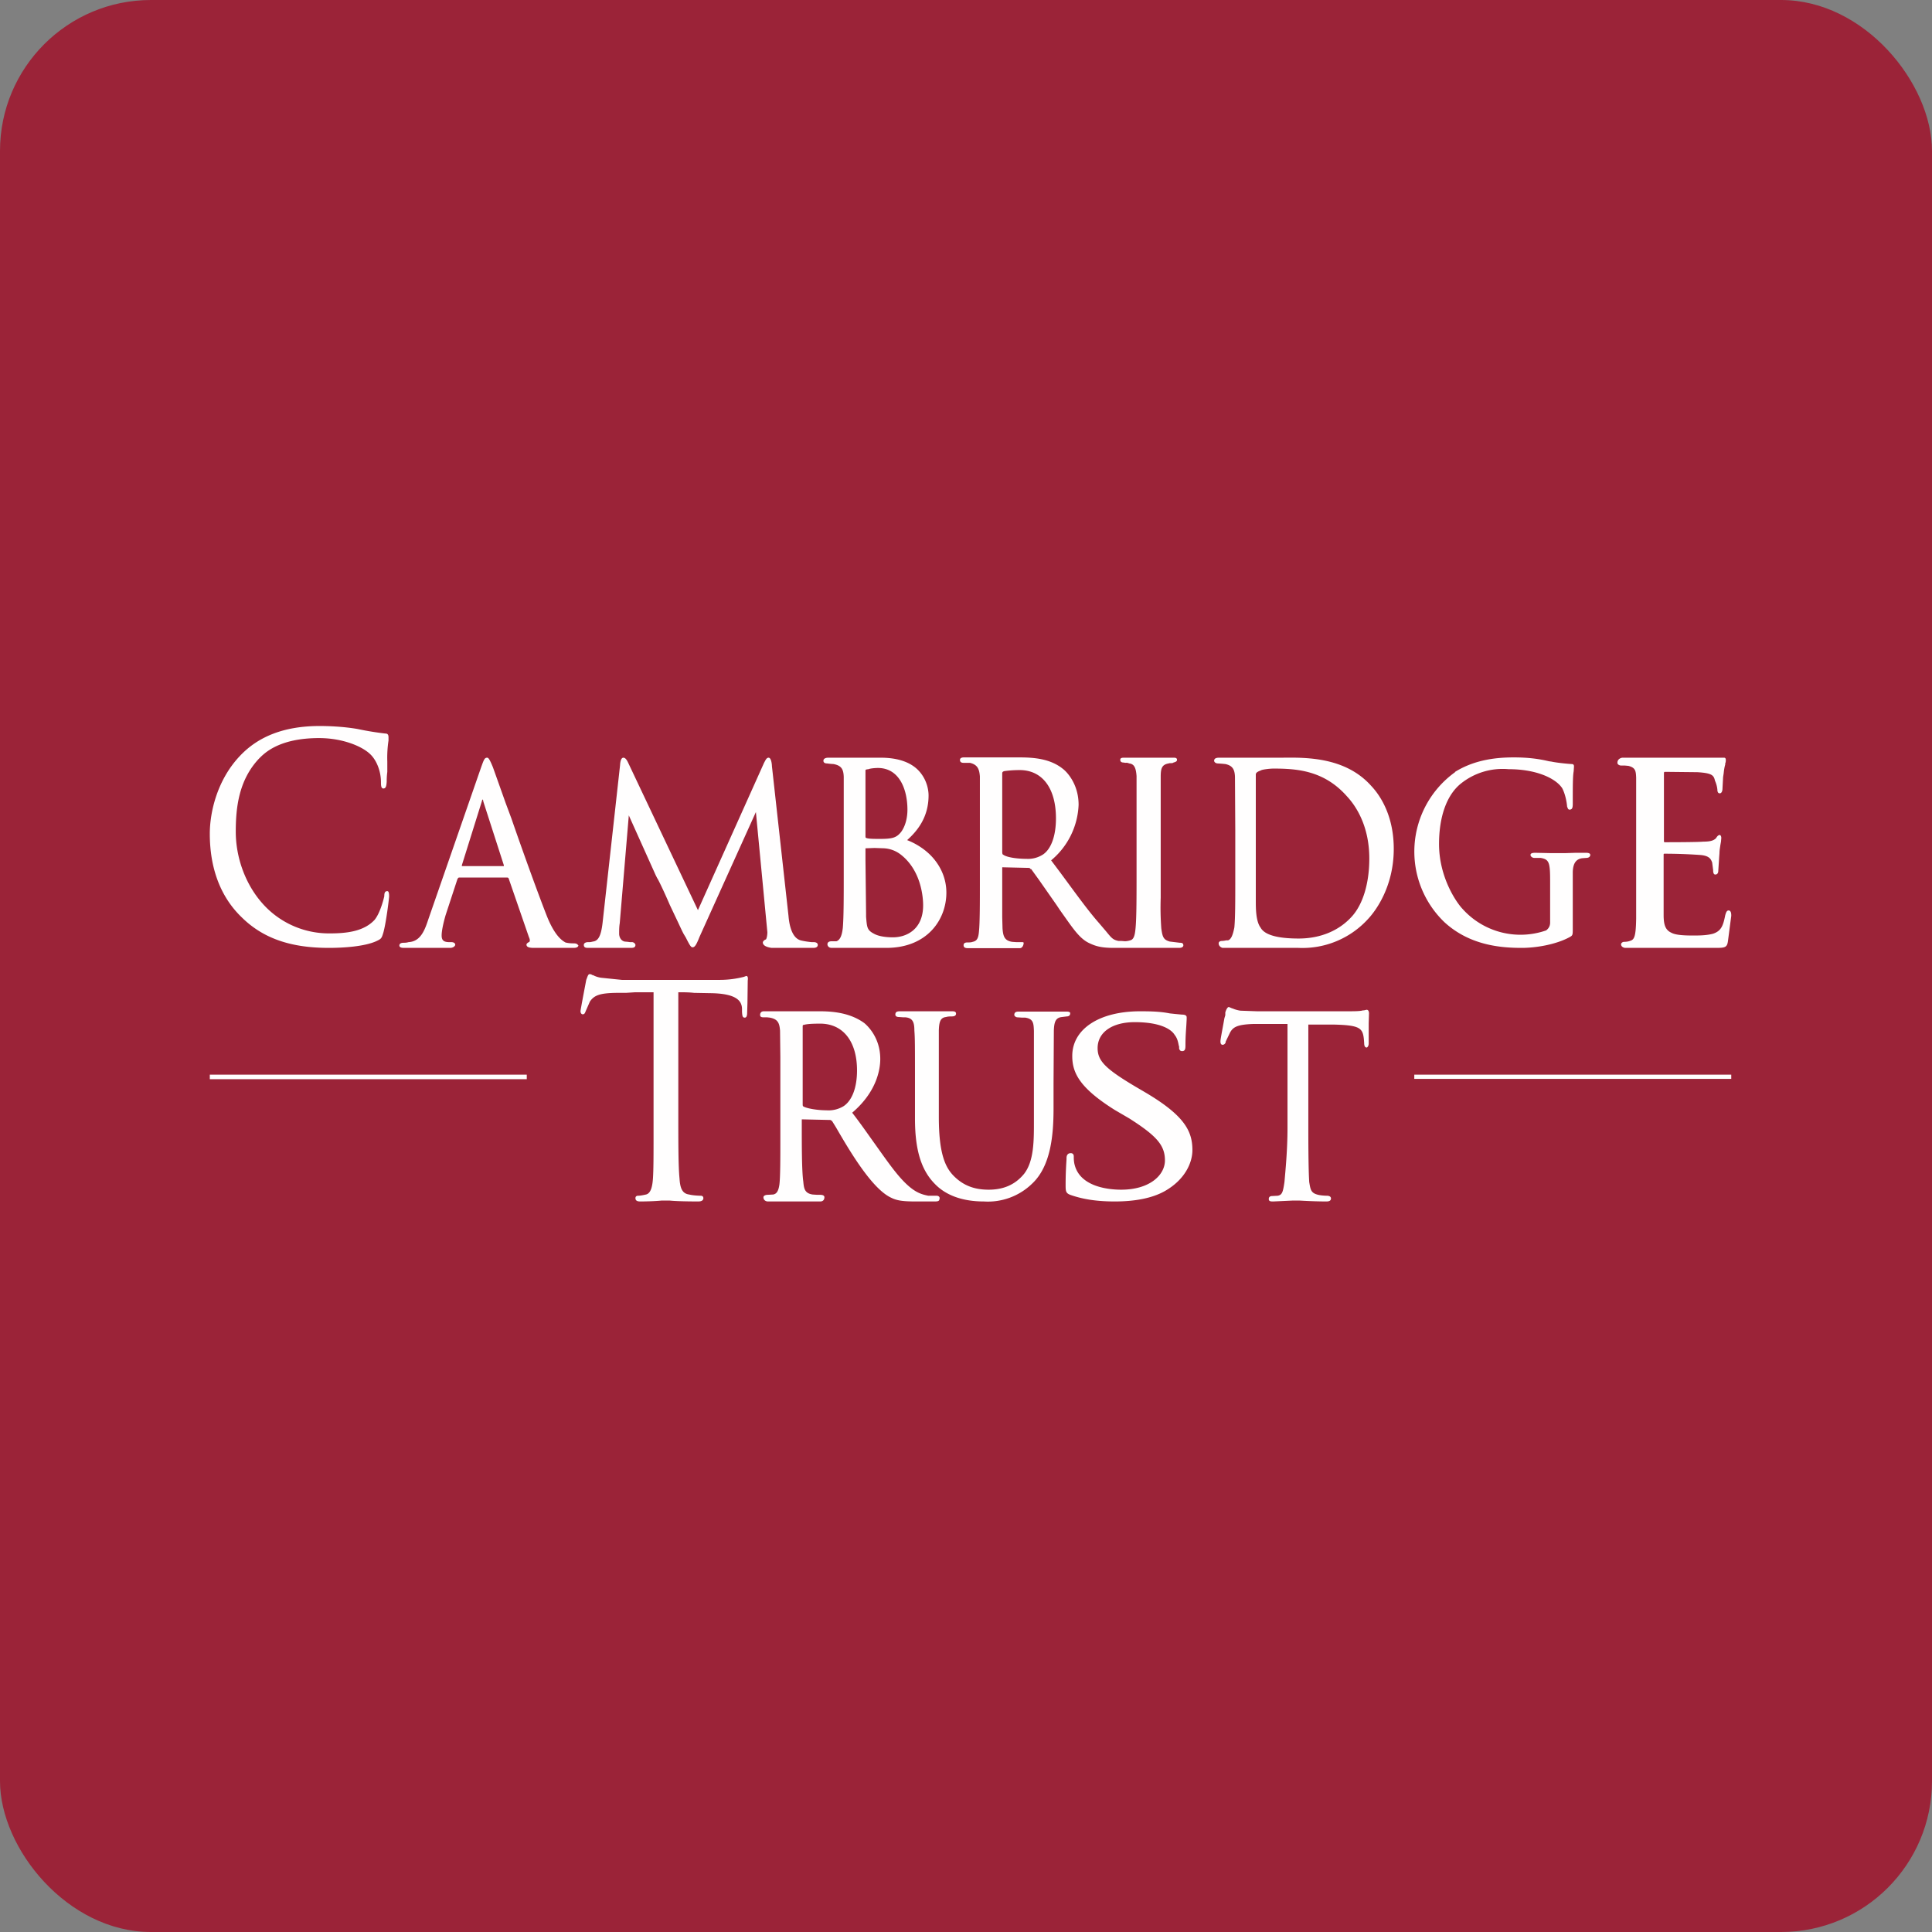
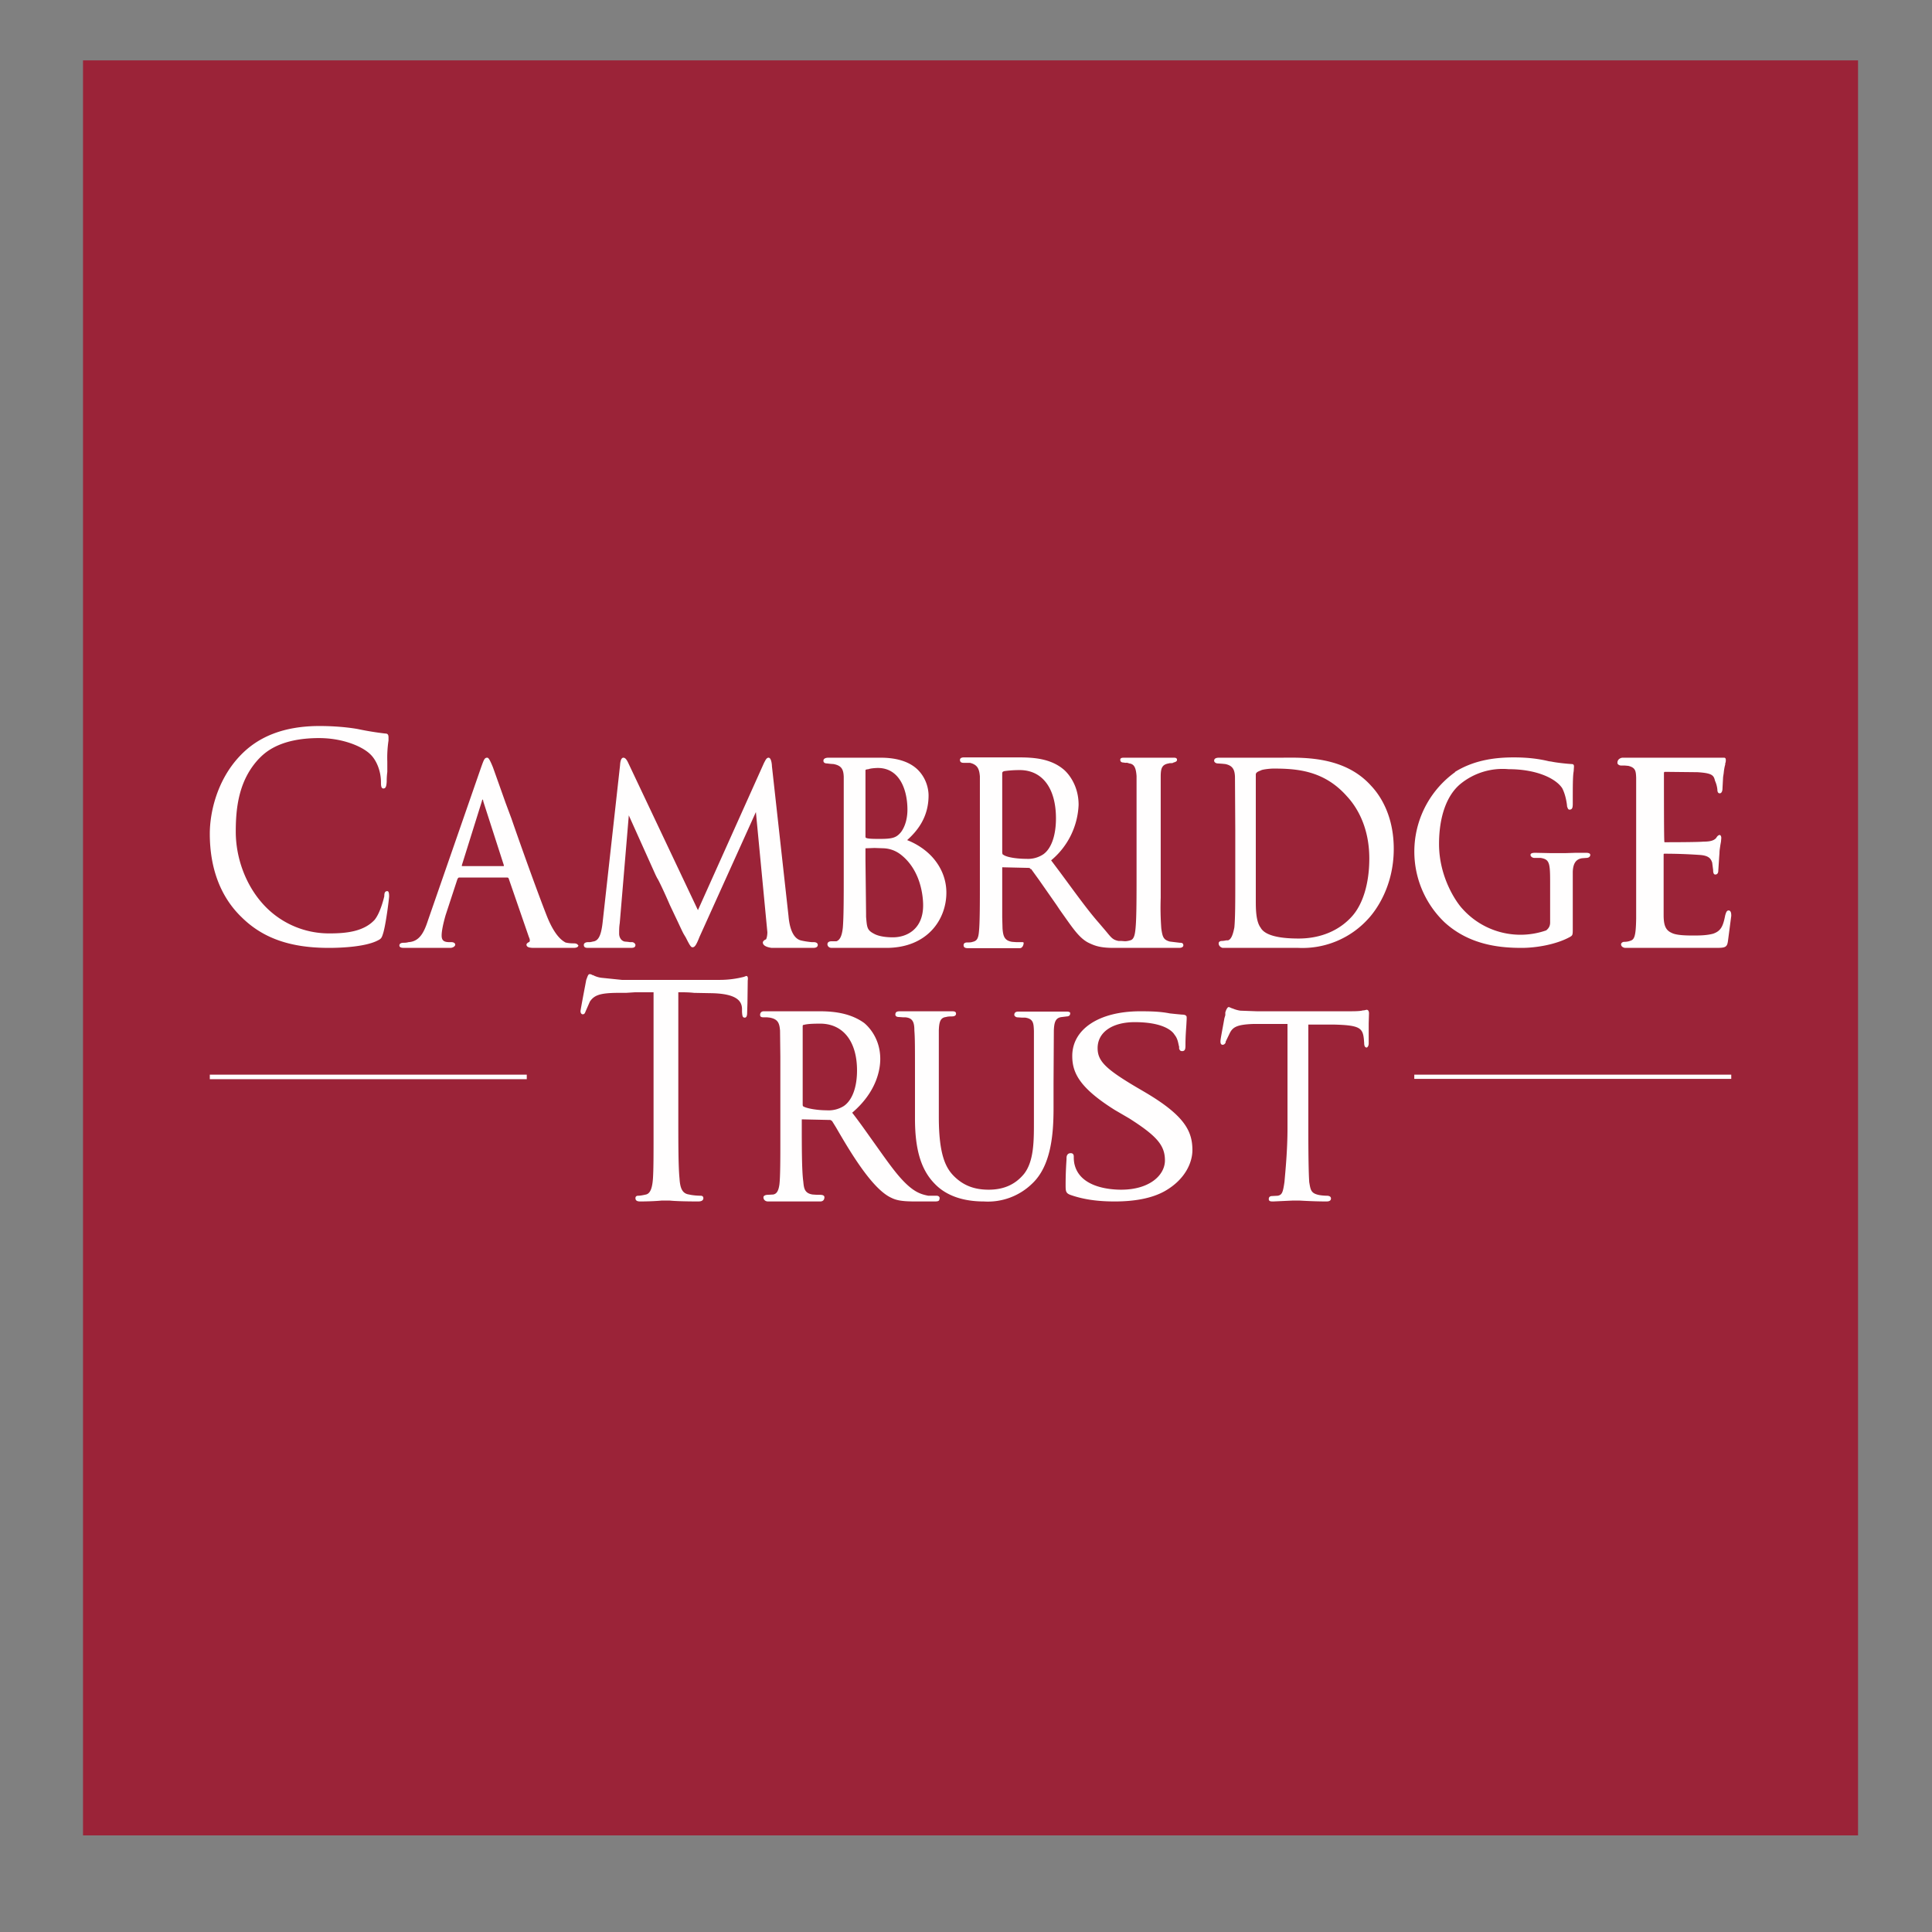
<svg xmlns="http://www.w3.org/2000/svg" width="64" height="64" viewBox="0 0 64 64">
  <rect x="0" y="0" width="64" height="64" fill="#808080" stroke="none" />
-   <rect x="0" y="0" width="64" height="64" rx="5" ry="5" fill="#9b2338" />
  <path fill="#9b2338" d="M 2.75,2 L 61.55,2 L 61.55,60.80 L 2.75,60.80 L 2.75,2" />
-   <path d="M 6.95,27.62 C 6.95,26.89 7.20,25.84 7.93,25.06 C 8.56,24.38 9.44,24.05 10.59,24.05 C 10.80,24.05 11.34,24.06 11.85,24.15 A 9.83,9.83 0 0,0 12.77,24.30 C 12.85,24.30 12.87,24.35 12.87,24.43 L 12.87,24.53 A 3.84,3.84 0 0,0 12.83,25.23 L 12.83,25.57 C 12.81,25.72 12.81,25.85 12.81,25.90 C 12.80,26.02 12.79,26.12 12.70,26.12 C 12.62,26.12 12.62,26 12.62,25.91 C 12.62,25.54 12.47,25.17 12.25,24.97 C 11.97,24.71 11.33,24.45 10.57,24.45 C 9.23,24.45 8.75,24.96 8.58,25.13 C 7.91,25.84 7.81,26.75 7.81,27.55 C 7.81,28.41 8.13,29.28 8.67,29.90 A 2.94,2.94 0 0,0 10.92,30.92 C 11.47,30.92 12.05,30.86 12.41,30.47 C 12.58,30.26 12.69,29.86 12.73,29.69 C 12.73,29.58 12.75,29.52 12.83,29.52 C 12.87,29.52 12.89,29.57 12.89,29.69 C 12.89,29.76 12.79,30.57 12.70,30.89 C 12.64,31.09 12.63,31.10 12.46,31.18 C 12.08,31.35 11.41,31.40 10.89,31.40 C 9.64,31.40 8.72,31.09 8.01,30.39 C 7.31,29.72 6.95,28.77 6.95,27.62 M 53.58,25.26 C 53.58,25.15 53.69,25.10 53.75,25.10 L 57.11,25.10 C 57.14,25.10 57.17,25.11 57.17,25.18 C 57.17,25.19 57.17,25.25 57.15,25.29 L 57.15,25.33 C 57.13,25.39 57.11,25.50 57.10,25.61 L 57.08,25.74 L 57.06,26.11 C 57.06,26.24 57.01,26.28 56.97,26.28 C 56.94,26.28 56.89,26.27 56.89,26.15 A 0.96,0.96 0 0,0 56.81,25.86 C 56.77,25.68 56.71,25.61 56.23,25.58 L 55.30,25.57 L 55.14,25.57 C 55.14,25.57 55.12,25.57 55.12,25.62 L 55.12,27.83 C 55.12,27.90 55.13,27.90 55.14,27.90 C 55.26,27.90 56.23,27.90 56.43,27.88 C 56.64,27.88 56.77,27.85 56.85,27.76 C 56.89,27.69 56.93,27.66 56.97,27.66 C 56.98,27.66 57.02,27.68 57.02,27.76 L 57.01,27.88 L 56.99,27.99 C 56.98,28.07 56.96,28.16 56.96,28.26 L 56.95,28.39 L 56.93,28.70 L 56.92,28.85 C 56.92,28.90 56.90,28.97 56.82,28.97 C 56.75,28.97 56.75,28.86 56.75,28.82 L 56.72,28.59 L 56.72,28.58 C 56.68,28.47 56.64,28.34 56.29,28.32 A 16.91,16.91 0 0,0 55.14,28.28 C 55.11,28.28 55.11,28.29 55.11,28.32 L 55.11,30.31 C 55.11,30.64 55.17,30.81 55.37,30.90 C 55.48,30.96 55.69,30.99 56.05,30.99 L 56.10,30.99 C 56.27,30.99 56.53,30.99 56.75,30.93 C 57.01,30.84 57.08,30.68 57.15,30.32 C 57.17,30.26 57.19,30.16 57.26,30.16 C 57.35,30.16 57.35,30.28 57.35,30.34 L 57.24,31.18 C 57.21,31.39 57.14,31.40 56.82,31.40 L 53.84,31.40 C 53.80,31.40 53.70,31.37 53.70,31.28 C 53.70,31.24 53.75,31.20 53.80,31.20 C 53.86,31.20 53.94,31.19 53.99,31.17 C 54.13,31.13 54.19,31.06 54.20,30.43 L 54.20,25.76 C 54.19,25.54 54.18,25.43 53.94,25.37 L 53.83,25.36 L 53.71,25.36 C 53.63,25.36 53.57,25.31 53.58,25.26 L 53.58,25.26 M 48.20,25.58 A 3.24,3.24 0 0,0 47.85,30.55 C 48.69,31.32 49.72,31.40 50.41,31.40 C 50.88,31.40 51.56,31.29 52.02,31.03 C 52.10,30.98 52.10,30.96 52.10,30.74 L 52.10,28.88 C 52.11,28.61 52.20,28.46 52.41,28.43 L 52.54,28.42 C 52.65,28.42 52.68,28.36 52.68,28.32 C 52.68,28.25 52.57,28.25 52.53,28.25 L 52.20,28.25 L 51.88,28.26 L 51.33,28.26 L 50.86,28.25 C 50.78,28.25 50.70,28.26 50.70,28.32 C 50.70,28.37 50.76,28.42 50.83,28.42 L 51.04,28.42 C 51.32,28.47 51.35,28.57 51.35,29.20 L 51.35,30.56 C 51.35,30.70 51.28,30.77 51.22,30.82 A 2.58,2.58 0 0,1 48.45,30.11 C 48.24,29.89 47.67,29.06 47.67,27.96 C 47.67,27.06 47.92,26.34 48.39,25.96 A 2.21,2.21 0 0,1 49.97,25.48 C 50.91,25.48 51.54,25.79 51.75,26.11 C 51.86,26.32 51.90,26.59 51.91,26.69 L 51.91,26.71 C 51.93,26.76 51.94,26.82 51.99,26.82 C 52.08,26.82 52.10,26.76 52.10,26.63 C 52.10,26.03 52.10,25.71 52.13,25.55 L 52.14,25.40 C 52.14,25.36 52.14,25.31 52.06,25.31 C 51.88,25.30 51.53,25.26 51.40,25.23 L 51.33,25.22 L 51.32,25.22 C 51.03,25.15 50.67,25.09 50.15,25.09 C 49.65,25.09 48.89,25.14 48.20,25.57 L 48.20,25.58 M 45.42,26.03 C 45.77,26.40 46.17,27.08 46.17,28.12 C 46.17,29.36 45.58,30.16 45.33,30.43 A 2.94,2.94 0 0,1 43.01,31.40 L 40.51,31.40 C 40.47,31.40 40.37,31.35 40.37,31.25 C 40.37,31.21 40.40,31.17 40.48,31.17 A 0.73,0.73 0 0,0 40.62,31.15 L 40.68,31.15 C 40.78,31.12 40.84,30.98 40.89,30.72 C 40.92,30.40 40.92,29.84 40.92,29.21 L 40.92,27.49 L 40.91,25.73 C 40.90,25.49 40.83,25.36 40.59,25.31 L 40.49,25.30 L 40.34,25.29 C 40.28,25.29 40.22,25.25 40.22,25.20 C 40.22,25.13 40.28,25.10 40.38,25.10 L 42.46,25.10 C 43.25,25.09 44.56,25.07 45.42,26.03 M 41.60,28.32 L 41.60,29.83 C 41.60,30.09 41.60,30.52 41.76,30.73 C 41.89,30.97 42.32,31.09 43.02,31.09 C 43.74,31.09 44.37,30.83 44.80,30.34 C 45.15,29.94 45.36,29.26 45.36,28.44 C 45.36,27.34 44.90,26.68 44.62,26.38 C 43.87,25.53 42.98,25.46 42.19,25.46 C 42.06,25.46 41.81,25.49 41.77,25.52 L 41.72,25.54 C 41.65,25.57 41.60,25.60 41.60,25.66 L 41.60,28.32 L 41.60,28.32 M 36.89,31.40 L 39.06,31.40 C 39.18,31.40 39.20,31.34 39.20,31.32 C 39.20,31.24 39.15,31.23 39.08,31.23 L 38.75,31.19 C 38.54,31.13 38.51,31.04 38.47,30.76 A 9.28,9.28 0 0,1 38.45,29.74 L 38.45,25.73 C 38.45,25.45 38.49,25.33 38.71,25.29 L 38.75,25.28 L 38.80,25.28 C 38.82,25.28 38.85,25.28 38.87,25.26 L 38.88,25.26 C 38.93,25.24 38.99,25.23 38.99,25.17 C 38.99,25.09 38.90,25.10 38.85,25.10 L 37.25,25.10 C 37.18,25.10 37.11,25.10 37.11,25.17 C 37.11,25.25 37.18,25.26 37.22,25.26 L 37.28,25.27 A 0.32,0.32 0 0,1 37.35,25.27 L 37.41,25.29 C 37.57,25.31 37.63,25.43 37.65,25.71 L 37.65,28.95 C 37.65,29.69 37.65,30.36 37.62,30.71 C 37.60,30.95 37.57,31.12 37.44,31.15 A 0.67,0.67 0 0,1 37.27,31.18 L 37.14,31.17 L 37.05,31.17 C 36.86,31.13 36.82,31.07 36.63,30.84 L 36.40,30.57 C 36.03,30.15 35.63,29.59 35.12,28.90 L 34.82,28.50 A 2.52,2.52 0 0,0 35.73,26.66 C 35.73,25.96 35.33,25.56 35.21,25.47 C 34.79,25.13 34.24,25.09 33.77,25.09 L 31.93,25.09 C 31.82,25.09 31.80,25.14 31.80,25.17 C 31.80,25.21 31.81,25.27 31.92,25.27 L 32.13,25.27 C 32.38,25.33 32.44,25.47 32.46,25.72 L 32.46,29.25 C 32.46,29.88 32.46,30.56 32.43,30.85 C 32.41,31.09 32.36,31.17 32.22,31.20 C 32.17,31.22 32.10,31.22 32.04,31.22 C 31.98,31.22 31.92,31.24 31.92,31.31 C 31.92,31.39 31.98,31.41 32.07,31.41 L 33.78,31.41 C 33.88,31.41 33.91,31.28 33.91,31.24 C 33.91,31.21 33.89,31.21 33.84,31.21 L 33.67,31.21 L 33.53,31.20 C 33.26,31.16 33.23,30.99 33.21,30.76 L 33.20,30.39 L 33.20,28.73 L 33.21,28.73 L 34.07,28.75 C 34.10,28.75 34.11,28.75 34.14,28.79 L 34.16,28.79 L 34.42,29.15 L 35,29.98 L 35.10,30.13 L 35.17,30.23 L 35.22,30.30 C 35.56,30.78 35.78,31.11 36.10,31.25 C 36.29,31.34 36.48,31.40 36.89,31.40 L 36.89,31.40 M 33.24,25.55 C 33.35,25.53 33.55,25.51 33.76,25.51 C 34.52,25.50 34.98,26.10 34.98,27.11 C 34.98,27.67 34.83,28.11 34.56,28.30 A 0.91,0.91 0 0,1 34,28.45 C 33.69,28.45 33.34,28.40 33.23,28.31 C 33.21,28.31 33.20,28.27 33.20,28.22 L 33.20,25.62 C 33.20,25.58 33.22,25.56 33.24,25.56 L 33.24,25.55 M 27.28,25.18 C 27.28,25.16 27.31,25.10 27.44,25.10 L 29.18,25.10 C 29.76,25.10 30.20,25.26 30.46,25.56 C 30.73,25.87 30.76,26.22 30.76,26.35 C 30.76,27.10 30.36,27.55 30.05,27.83 C 30.36,27.95 30.67,28.15 30.90,28.41 C 31.19,28.74 31.35,29.14 31.35,29.57 C 31.35,30.46 30.72,31.40 29.36,31.40 L 27.55,31.40 C 27.45,31.40 27.41,31.33 27.41,31.28 C 27.41,31.21 27.47,31.18 27.55,31.18 L 27.71,31.18 C 27.82,31.14 27.89,31.01 27.92,30.73 C 27.95,30.36 27.95,29.72 27.95,28.95 L 27.95,25.73 C 27.94,25.49 27.88,25.36 27.61,25.31 A 2.24,2.24 0 0,1 27.40,25.29 C 27.28,25.29 27.27,25.22 27.28,25.18 L 27.28,25.18 M 28.70,28.10 L 28.67,28.10 L 28.67,28.51 L 28.69,30.27 L 28.69,30.37 C 28.72,30.72 28.72,30.81 28.95,30.93 C 29.16,31.05 29.51,31.05 29.58,31.05 C 30.04,31.05 30.58,30.78 30.58,29.99 C 30.58,29.73 30.52,28.84 29.84,28.31 A 0.99,0.99 0 0,0 29.26,28.10 L 28.97,28.09 L 28.70,28.10 L 28.70,28.10 M 30.06,26.82 C 30.06,26.18 29.81,25.44 29.08,25.44 C 29.02,25.44 28.84,25.45 28.77,25.48 C 28.67,25.49 28.67,25.50 28.67,25.53 L 28.67,27.69 C 28.67,27.74 28.67,27.75 28.70,27.76 C 28.75,27.78 28.85,27.79 29.12,27.79 C 29.55,27.79 29.69,27.76 29.85,27.56 C 29.99,27.37 30.06,27.10 30.06,26.82 L 30.06,26.82 M 25.04,26.90 L 25.42,30.88 C 25.42,31 25.39,31.11 25.37,31.12 C 25.31,31.14 25.27,31.19 25.27,31.22 C 25.27,31.30 25.35,31.37 25.56,31.40 L 26.93,31.40 C 26.97,31.40 27.09,31.40 27.09,31.30 C 27.09,31.24 27.03,31.21 26.96,31.21 L 26.89,31.21 C 26.78,31.20 26.64,31.18 26.52,31.15 C 26.21,31.06 26.14,30.58 26.12,30.34 L 25.57,25.37 L 25.57,25.35 C 25.56,25.23 25.53,25.10 25.46,25.10 C 25.39,25.10 25.36,25.18 25.31,25.27 L 23.12,30.15 L 20.81,25.27 C 20.75,25.14 20.70,25.10 20.65,25.10 C 20.59,25.10 20.55,25.18 20.54,25.35 L 19.96,30.58 C 19.91,31 19.82,31.17 19.64,31.19 A 0.73,0.73 0 0,1 19.54,31.21 L 19.48,31.21 C 19.39,31.21 19.34,31.25 19.34,31.30 C 19.34,31.40 19.42,31.40 19.50,31.40 L 20.88,31.40 C 20.96,31.40 21.05,31.40 21.05,31.30 C 21.05,31.30 21.04,31.23 20.95,31.21 L 20.87,31.21 L 20.80,31.20 L 20.69,31.19 C 20.53,31.15 20.51,30.98 20.51,30.94 C 20.51,30.79 20.51,30.71 20.53,30.58 L 20.83,27.01 L 21.72,28.99 L 21.77,29.09 C 21.80,29.12 22.01,29.56 22.19,29.98 L 22.37,30.36 C 22.50,30.63 22.61,30.88 22.66,30.96 L 22.72,31.06 C 22.85,31.32 22.89,31.38 22.94,31.38 C 23.01,31.38 23.06,31.32 23.17,31.04 L 25.04,26.90 L 25.04,26.90 M 19.16,31.31 C 19.16,31.38 19.08,31.40 19,31.40 L 17.69,31.40 C 17.52,31.40 17.44,31.37 17.44,31.29 C 17.44,31.27 17.47,31.23 17.52,31.21 C 17.52,31.21 17.59,31.19 17.52,31.04 L 16.85,29.10 C 16.84,29.08 16.83,29.07 16.80,29.07 L 15.22,29.07 C 15.19,29.07 15.18,29.07 15.15,29.13 L 14.76,30.32 C 14.68,30.60 14.63,30.84 14.63,30.99 C 14.63,31.15 14.70,31.21 14.89,31.21 L 14.95,31.21 C 15.06,31.21 15.08,31.27 15.08,31.29 C 15.08,31.36 14.98,31.40 14.92,31.40 L 13.40,31.40 C 13.34,31.40 13.23,31.40 13.23,31.32 C 13.23,31.27 13.27,31.23 13.37,31.23 C 13.40,31.23 13.47,31.23 13.53,31.21 C 13.90,31.19 14.05,30.88 14.18,30.48 L 15.93,25.44 C 16.03,25.16 16.05,25.10 16.14,25.10 C 16.18,25.10 16.22,25.15 16.33,25.42 L 16.43,25.70 L 16.75,26.60 L 16.94,27.11 C 17.32,28.21 17.82,29.59 18.09,30.28 C 18.38,31.04 18.65,31.17 18.73,31.22 C 18.84,31.25 18.96,31.25 19.01,31.25 C 19.10,31.25 19.13,31.28 19.15,31.31 L 19.16,31.31 M 16.69,28.66 L 16.01,26.55 A 0.16,0.16 0 0,0 15.99,26.48 A 0.16,0.16 0 0,0 15.96,26.55 L 15.30,28.66 L 15.30,28.69 L 16.69,28.69 L 16.69,28.66 M 45.19,34.55 C 45.19,34.58 45.19,34.70 45.27,34.70 C 45.27,34.71 45.34,34.68 45.34,34.56 L 45.34,33.90 L 45.35,33.57 C 45.35,33.51 45.33,33.45 45.27,33.45 L 45.18,33.47 L 45.15,33.47 L 45.11,33.48 C 45,33.50 44.82,33.50 44.62,33.50 L 41.64,33.50 L 41.09,33.48 A 1,1 0 0,1 40.84,33.41 A 0.47,0.47 0 0,1 40.76,33.38 A 0.18,0.18 0 0,0 40.70,33.36 C 40.67,33.36 40.62,33.43 40.59,33.54 L 40.59,33.63 L 40.56,33.73 C 40.48,34.18 40.42,34.47 40.43,34.51 C 40.43,34.58 40.46,34.61 40.50,34.61 C 40.54,34.61 40.57,34.59 40.60,34.54 L 40.60,34.51 L 40.73,34.24 C 40.83,34.03 40.96,33.94 41.52,33.92 L 42.65,33.92 L 42.65,37.37 C 42.65,38.11 42.58,38.80 42.55,39.15 C 42.50,39.50 42.47,39.58 42.33,39.61 L 42.15,39.62 C 42.06,39.62 42.03,39.66 42.03,39.72 C 42.03,39.80 42.10,39.80 42.18,39.80 L 42.83,39.77 L 43.04,39.77 C 43.21,39.78 43.59,39.80 43.94,39.80 C 44.02,39.80 44.09,39.78 44.09,39.70 C 44.09,39.65 44.05,39.61 43.95,39.61 C 43.89,39.61 43.72,39.60 43.63,39.57 C 43.42,39.51 43.41,39.39 43.37,39.16 C 43.35,38.86 43.34,38.28 43.34,37.35 L 43.34,33.94 L 44.17,33.94 C 45.04,33.96 45.14,34.05 45.18,34.42 L 45.19,34.55 L 45.19,34.55 M 6.95,35.60 L 17.45,35.60 L 17.45,35.75 L 6.95,35.75 L 6.95,35.60 M 46.85,35.60 L 57.35,35.60 L 57.35,35.74 L 46.85,35.74 L 46.85,35.60 M 24.76,33.25 L 24.77,32.48 C 24.78,32.41 24.78,32.33 24.72,32.33 L 24.64,32.36 A 3.24,3.24 0 0,1 23.86,32.46 L 20.60,32.46 L 19.92,32.39 A 0.81,0.81 0 0,1 19.64,32.30 L 19.62,32.30 L 19.59,32.28 A 0.17,0.17 0 0,0 19.53,32.27 C 19.48,32.27 19.46,32.36 19.42,32.46 L 19.39,32.62 C 19.34,32.88 19.24,33.41 19.23,33.49 C 19.23,33.59 19.29,33.60 19.30,33.60 C 19.35,33.60 19.37,33.58 19.40,33.50 L 19.54,33.18 C 19.68,32.97 19.87,32.90 20.40,32.89 L 20.73,32.89 L 21.04,32.87 L 21.65,32.87 L 21.65,37.61 C 21.65,38.24 21.65,38.74 21.63,39.04 C 21.61,39.31 21.56,39.53 21.40,39.57 C 21.35,39.58 21.23,39.61 21.14,39.61 C 21.07,39.61 21.05,39.65 21.05,39.69 C 21.05,39.80 21.16,39.80 21.22,39.80 C 21.40,39.80 21.73,39.79 21.92,39.77 L 22.18,39.77 C 22.36,39.79 22.76,39.80 23.13,39.80 C 23.27,39.80 23.30,39.74 23.30,39.69 C 23.30,39.65 23.28,39.61 23.21,39.61 C 23.13,39.61 22.95,39.60 22.83,39.57 C 22.60,39.54 22.53,39.36 22.51,39.04 C 22.47,38.64 22.47,37.89 22.47,36.94 L 22.47,32.87 C 22.65,32.87 22.82,32.87 22.99,32.89 L 23.53,32.90 C 24.42,32.91 24.57,33.17 24.58,33.41 L 24.58,33.52 C 24.59,33.66 24.60,33.71 24.67,33.71 C 24.70,33.71 24.75,33.70 24.75,33.55 L 24.76,33.24 L 24.76,33.25 M 30.94,39.80 C 31.04,39.80 31.12,39.80 31.12,39.72 C 31.14,39.68 31.12,39.61 31.02,39.61 L 30.75,39.61 C 30.50,39.56 30.25,39.49 29.83,39.02 C 29.58,38.74 29.30,38.34 28.98,37.89 C 28.75,37.57 28.51,37.22 28.23,36.86 C 29.04,36.17 29.16,35.43 29.16,35.08 C 29.16,34.38 28.75,33.99 28.63,33.89 C 28.19,33.57 27.65,33.50 27.16,33.50 L 25.30,33.50 C 25.20,33.50 25.18,33.58 25.18,33.61 C 25.18,33.65 25.18,33.70 25.29,33.70 L 25.41,33.70 L 25.50,33.71 C 25.77,33.76 25.82,33.89 25.84,34.14 L 25.85,35.01 L 25.85,37.79 C 25.85,38.35 25.85,38.97 25.82,39.23 C 25.79,39.45 25.73,39.55 25.61,39.57 L 25.43,39.58 C 25.36,39.58 25.29,39.61 25.29,39.66 C 25.29,39.75 25.36,39.80 25.44,39.80 L 27.17,39.80 C 27.29,39.80 27.31,39.71 27.31,39.66 C 27.31,39.62 27.28,39.58 27.17,39.58 L 27.07,39.58 L 26.92,39.57 C 26.65,39.53 26.63,39.36 26.61,39.14 C 26.56,38.79 26.56,37.97 26.56,37.23 L 26.56,37.08 L 27.47,37.10 C 27.51,37.10 27.52,37.10 27.55,37.13 L 27.56,37.13 L 27.69,37.34 C 28.12,38.08 28.88,39.39 29.53,39.68 C 29.71,39.77 29.91,39.80 30.33,39.80 L 30.94,39.80 L 30.94,39.80 M 26.63,33.95 C 26.73,33.92 26.92,33.91 27.13,33.91 C 27.92,33.89 28.39,34.49 28.39,35.46 C 28.39,36.02 28.23,36.45 27.95,36.64 A 0.95,0.95 0 0,1 27.38,36.78 C 27.08,36.78 26.72,36.72 26.61,36.65 C 26.59,36.64 26.59,36.61 26.59,36.55 L 26.59,34 C 26.59,33.96 26.60,33.95 26.63,33.95 L 26.63,33.95 M 35.45,33.58 C 35.45,33.63 35.41,33.67 35.34,33.67 L 35.18,33.69 C 34.97,33.71 34.92,33.85 34.91,34.14 L 34.90,35.87 L 34.90,36.71 C 34.90,37.57 34.82,38.62 34.19,39.21 A 2.10,2.10 0 0,1 32.59,39.80 C 31.89,39.80 31.33,39.60 30.96,39.21 C 30.52,38.76 30.31,38.10 30.31,37.06 L 30.31,35.87 C 30.31,34.61 30.31,34.40 30.29,34.14 C 30.29,33.87 30.24,33.72 29.99,33.70 L 29.92,33.70 L 29.78,33.69 C 29.69,33.69 29.66,33.65 29.66,33.61 C 29.66,33.51 29.73,33.50 29.82,33.50 L 31.53,33.50 C 31.59,33.50 31.67,33.50 31.67,33.58 C 31.67,33.65 31.60,33.67 31.54,33.67 C 31.49,33.67 31.40,33.67 31.34,33.69 C 31.15,33.71 31.11,33.85 31.10,34.13 L 31.10,37.01 C 31.10,38.28 31.34,38.71 31.62,38.98 C 31.93,39.28 32.29,39.41 32.75,39.41 C 33.25,39.41 33.63,39.24 33.92,38.89 C 34.26,38.46 34.25,37.76 34.25,37.10 L 34.25,34.15 C 34.24,33.89 34.23,33.75 33.96,33.71 L 33.85,33.71 L 33.70,33.70 C 33.66,33.70 33.60,33.66 33.60,33.62 C 33.60,33.51 33.70,33.51 33.75,33.51 L 35.32,33.51 C 35.36,33.51 35.47,33.51 35.45,33.58 L 35.45,33.58 M 38.58,39.46 C 38.15,39.70 37.57,39.80 36.93,39.80 C 36.34,39.80 35.89,39.73 35.48,39.59 C 35.30,39.53 35.30,39.46 35.30,39.24 C 35.30,38.85 35.32,38.57 35.33,38.40 L 35.33,38.36 C 35.33,38.30 35.35,38.20 35.47,38.20 C 35.57,38.20 35.57,38.29 35.57,38.31 C 35.57,38.37 35.57,38.48 35.60,38.59 C 35.80,39.36 36.83,39.41 37.14,39.41 C 38.08,39.41 38.59,38.93 38.59,38.44 C 38.59,37.94 38.32,37.63 37.41,37.05 L 36.93,36.77 C 35.75,36.03 35.52,35.53 35.52,34.98 C 35.52,34.09 36.41,33.50 37.77,33.50 C 38.15,33.50 38.45,33.51 38.75,33.57 L 38.94,33.59 L 39.15,33.61 C 39.24,33.61 39.31,33.63 39.31,33.70 L 39.31,33.76 L 39.30,33.95 C 39.29,34.11 39.27,34.33 39.27,34.61 C 39.27,34.72 39.27,34.82 39.16,34.82 C 39.09,34.82 39.08,34.78 39.06,34.74 L 39.06,34.67 L 39.05,34.64 C 39.03,34.55 39.01,34.40 38.91,34.28 C 38.81,34.11 38.46,33.86 37.59,33.86 C 36.85,33.86 36.36,34.19 36.36,34.72 C 36.36,35.14 36.61,35.40 37.62,36 L 37.91,36.17 C 39.24,36.95 39.50,37.47 39.50,38.10 C 39.50,38.50 39.27,39.07 38.58,39.46 L 38.58,39.46" fill="#fffefe" />
+   <path d="M 6.95,27.62 C 6.95,26.89 7.20,25.84 7.93,25.06 C 8.56,24.38 9.44,24.05 10.59,24.05 C 10.80,24.05 11.34,24.06 11.85,24.15 A 9.83,9.83 0 0,0 12.77,24.30 C 12.85,24.30 12.87,24.35 12.87,24.43 L 12.87,24.53 A 3.84,3.84 0 0,0 12.83,25.23 L 12.83,25.57 C 12.81,25.72 12.81,25.85 12.81,25.90 C 12.80,26.02 12.79,26.12 12.70,26.12 C 12.62,26.12 12.62,26 12.62,25.91 C 12.62,25.54 12.47,25.17 12.25,24.97 C 11.97,24.71 11.33,24.45 10.57,24.45 C 9.23,24.45 8.75,24.96 8.58,25.13 C 7.91,25.84 7.81,26.75 7.81,27.55 C 7.81,28.41 8.13,29.28 8.67,29.90 A 2.94,2.94 0 0,0 10.92,30.92 C 11.47,30.92 12.05,30.86 12.41,30.47 C 12.58,30.26 12.69,29.86 12.73,29.69 C 12.73,29.58 12.75,29.52 12.83,29.52 C 12.87,29.52 12.89,29.57 12.89,29.69 C 12.89,29.76 12.79,30.57 12.70,30.89 C 12.64,31.09 12.63,31.10 12.46,31.18 C 12.08,31.35 11.41,31.40 10.89,31.40 C 9.64,31.40 8.72,31.09 8.01,30.39 C 7.31,29.72 6.95,28.77 6.95,27.62 M 53.58,25.26 C 53.58,25.15 53.69,25.10 53.75,25.10 L 57.11,25.10 C 57.14,25.10 57.17,25.11 57.17,25.18 C 57.17,25.19 57.17,25.25 57.15,25.29 L 57.15,25.33 C 57.13,25.39 57.11,25.50 57.10,25.61 L 57.08,25.74 L 57.06,26.11 C 57.06,26.24 57.01,26.28 56.97,26.28 C 56.94,26.28 56.89,26.27 56.89,26.15 A 0.96,0.96 0 0,0 56.81,25.86 C 56.77,25.68 56.71,25.61 56.23,25.58 L 55.30,25.57 L 55.14,25.57 C 55.14,25.57 55.12,25.57 55.12,25.62 C 55.12,27.90 55.13,27.90 55.14,27.90 C 55.26,27.90 56.23,27.90 56.43,27.88 C 56.64,27.88 56.77,27.85 56.85,27.76 C 56.89,27.69 56.93,27.66 56.97,27.66 C 56.98,27.66 57.02,27.68 57.02,27.76 L 57.01,27.88 L 56.99,27.99 C 56.98,28.07 56.96,28.16 56.96,28.26 L 56.95,28.39 L 56.93,28.70 L 56.92,28.85 C 56.92,28.90 56.90,28.97 56.82,28.97 C 56.75,28.97 56.75,28.86 56.75,28.82 L 56.72,28.59 L 56.72,28.58 C 56.68,28.47 56.64,28.34 56.29,28.32 A 16.91,16.91 0 0,0 55.14,28.28 C 55.11,28.28 55.11,28.29 55.11,28.32 L 55.11,30.31 C 55.11,30.64 55.17,30.81 55.37,30.90 C 55.48,30.96 55.69,30.99 56.05,30.99 L 56.10,30.99 C 56.27,30.99 56.53,30.99 56.75,30.93 C 57.01,30.84 57.08,30.68 57.15,30.32 C 57.17,30.26 57.19,30.16 57.26,30.16 C 57.35,30.16 57.35,30.28 57.35,30.34 L 57.24,31.18 C 57.21,31.39 57.14,31.40 56.82,31.40 L 53.84,31.40 C 53.80,31.40 53.70,31.37 53.70,31.28 C 53.70,31.24 53.75,31.20 53.80,31.20 C 53.86,31.20 53.94,31.19 53.99,31.17 C 54.13,31.13 54.19,31.06 54.20,30.43 L 54.20,25.76 C 54.19,25.54 54.18,25.43 53.94,25.37 L 53.83,25.36 L 53.71,25.36 C 53.63,25.36 53.57,25.31 53.58,25.26 L 53.58,25.26 M 48.20,25.58 A 3.24,3.24 0 0,0 47.85,30.55 C 48.69,31.32 49.72,31.40 50.41,31.40 C 50.88,31.40 51.56,31.29 52.02,31.03 C 52.10,30.98 52.10,30.96 52.10,30.74 L 52.10,28.88 C 52.11,28.61 52.20,28.46 52.41,28.43 L 52.54,28.42 C 52.65,28.42 52.68,28.36 52.68,28.32 C 52.68,28.25 52.57,28.25 52.53,28.25 L 52.20,28.25 L 51.88,28.26 L 51.33,28.26 L 50.86,28.25 C 50.78,28.25 50.70,28.26 50.70,28.32 C 50.70,28.37 50.76,28.42 50.83,28.42 L 51.04,28.42 C 51.32,28.47 51.35,28.57 51.35,29.20 L 51.35,30.56 C 51.35,30.70 51.28,30.77 51.22,30.82 A 2.58,2.58 0 0,1 48.45,30.11 C 48.24,29.89 47.67,29.06 47.67,27.96 C 47.67,27.06 47.92,26.34 48.39,25.96 A 2.21,2.21 0 0,1 49.97,25.48 C 50.91,25.48 51.54,25.79 51.75,26.11 C 51.86,26.32 51.90,26.59 51.91,26.69 L 51.91,26.71 C 51.93,26.76 51.94,26.82 51.99,26.82 C 52.08,26.82 52.10,26.76 52.10,26.63 C 52.10,26.03 52.10,25.71 52.13,25.55 L 52.14,25.40 C 52.14,25.36 52.14,25.31 52.06,25.31 C 51.88,25.30 51.53,25.26 51.40,25.23 L 51.33,25.22 L 51.32,25.22 C 51.03,25.15 50.67,25.09 50.15,25.09 C 49.65,25.09 48.89,25.14 48.20,25.57 L 48.20,25.58 M 45.42,26.03 C 45.77,26.40 46.17,27.08 46.17,28.12 C 46.17,29.36 45.58,30.16 45.33,30.43 A 2.94,2.94 0 0,1 43.01,31.40 L 40.51,31.40 C 40.47,31.40 40.37,31.35 40.37,31.25 C 40.37,31.21 40.40,31.17 40.48,31.17 A 0.73,0.73 0 0,0 40.62,31.15 L 40.68,31.15 C 40.78,31.12 40.84,30.98 40.89,30.72 C 40.92,30.40 40.92,29.84 40.92,29.21 L 40.92,27.49 L 40.91,25.73 C 40.90,25.49 40.83,25.36 40.59,25.31 L 40.49,25.30 L 40.34,25.29 C 40.28,25.29 40.22,25.25 40.22,25.20 C 40.22,25.13 40.28,25.10 40.38,25.10 L 42.46,25.10 C 43.25,25.09 44.56,25.07 45.42,26.03 M 41.60,28.32 L 41.60,29.83 C 41.60,30.09 41.60,30.52 41.76,30.73 C 41.89,30.97 42.32,31.09 43.02,31.09 C 43.74,31.09 44.37,30.83 44.80,30.34 C 45.15,29.94 45.36,29.26 45.36,28.44 C 45.36,27.34 44.90,26.68 44.62,26.38 C 43.87,25.53 42.98,25.46 42.19,25.46 C 42.06,25.46 41.81,25.49 41.77,25.52 L 41.72,25.54 C 41.65,25.57 41.60,25.60 41.60,25.66 L 41.60,28.32 L 41.60,28.32 M 36.89,31.40 L 39.06,31.40 C 39.18,31.40 39.20,31.34 39.20,31.32 C 39.20,31.24 39.15,31.23 39.08,31.23 L 38.75,31.19 C 38.54,31.13 38.51,31.04 38.47,30.76 A 9.28,9.28 0 0,1 38.45,29.74 L 38.45,25.73 C 38.45,25.45 38.49,25.33 38.71,25.29 L 38.75,25.28 L 38.80,25.28 C 38.82,25.28 38.85,25.28 38.87,25.26 L 38.88,25.26 C 38.93,25.24 38.99,25.23 38.99,25.17 C 38.99,25.09 38.90,25.10 38.85,25.10 L 37.25,25.10 C 37.18,25.10 37.11,25.10 37.11,25.17 C 37.11,25.25 37.18,25.26 37.22,25.26 L 37.28,25.27 A 0.32,0.32 0 0,1 37.35,25.27 L 37.41,25.29 C 37.57,25.31 37.63,25.43 37.65,25.71 L 37.65,28.95 C 37.65,29.69 37.65,30.36 37.62,30.71 C 37.60,30.95 37.57,31.12 37.44,31.15 A 0.67,0.67 0 0,1 37.27,31.18 L 37.14,31.17 L 37.05,31.17 C 36.86,31.13 36.82,31.07 36.63,30.84 L 36.40,30.57 C 36.03,30.15 35.63,29.59 35.12,28.90 L 34.82,28.50 A 2.52,2.52 0 0,0 35.73,26.66 C 35.73,25.96 35.33,25.56 35.21,25.47 C 34.79,25.13 34.24,25.09 33.77,25.09 L 31.93,25.09 C 31.82,25.09 31.80,25.14 31.80,25.17 C 31.80,25.21 31.81,25.27 31.92,25.27 L 32.13,25.27 C 32.38,25.33 32.44,25.47 32.46,25.72 L 32.46,29.25 C 32.46,29.88 32.46,30.56 32.43,30.85 C 32.41,31.09 32.36,31.17 32.22,31.20 C 32.17,31.22 32.10,31.22 32.04,31.22 C 31.98,31.22 31.92,31.24 31.92,31.31 C 31.92,31.39 31.98,31.41 32.07,31.41 L 33.78,31.41 C 33.88,31.41 33.91,31.28 33.91,31.24 C 33.91,31.21 33.89,31.21 33.84,31.21 L 33.67,31.21 L 33.53,31.20 C 33.26,31.16 33.23,30.99 33.21,30.76 L 33.20,30.39 L 33.20,28.73 L 33.21,28.73 L 34.07,28.75 C 34.10,28.75 34.11,28.75 34.14,28.79 L 34.16,28.79 L 34.42,29.15 L 35,29.98 L 35.10,30.13 L 35.17,30.23 L 35.22,30.30 C 35.56,30.78 35.78,31.11 36.10,31.25 C 36.29,31.34 36.48,31.40 36.89,31.40 L 36.89,31.40 M 33.24,25.55 C 33.35,25.53 33.55,25.51 33.76,25.51 C 34.52,25.50 34.98,26.10 34.98,27.11 C 34.98,27.67 34.83,28.11 34.56,28.30 A 0.91,0.91 0 0,1 34,28.45 C 33.69,28.45 33.34,28.40 33.23,28.31 C 33.21,28.31 33.20,28.27 33.20,28.22 L 33.20,25.62 C 33.20,25.58 33.22,25.56 33.24,25.56 L 33.24,25.55 M 27.28,25.18 C 27.28,25.16 27.31,25.10 27.44,25.10 L 29.18,25.10 C 29.76,25.10 30.20,25.26 30.46,25.56 C 30.73,25.87 30.76,26.22 30.76,26.35 C 30.76,27.10 30.36,27.55 30.05,27.83 C 30.36,27.95 30.67,28.15 30.90,28.41 C 31.19,28.74 31.35,29.14 31.35,29.57 C 31.35,30.46 30.72,31.40 29.36,31.40 L 27.55,31.40 C 27.45,31.40 27.41,31.33 27.41,31.28 C 27.41,31.21 27.47,31.18 27.55,31.18 L 27.71,31.18 C 27.82,31.14 27.89,31.01 27.92,30.73 C 27.95,30.36 27.95,29.72 27.95,28.95 L 27.95,25.73 C 27.94,25.49 27.88,25.36 27.61,25.31 A 2.24,2.24 0 0,1 27.40,25.29 C 27.28,25.29 27.27,25.22 27.28,25.18 L 27.28,25.18 M 28.70,28.10 L 28.67,28.10 L 28.67,28.51 L 28.69,30.27 L 28.69,30.37 C 28.72,30.72 28.72,30.81 28.95,30.93 C 29.16,31.05 29.51,31.05 29.58,31.05 C 30.04,31.05 30.58,30.78 30.58,29.99 C 30.58,29.73 30.52,28.84 29.84,28.31 A 0.99,0.99 0 0,0 29.26,28.10 L 28.97,28.09 L 28.70,28.10 L 28.70,28.10 M 30.06,26.82 C 30.06,26.18 29.81,25.44 29.08,25.44 C 29.02,25.44 28.84,25.45 28.77,25.48 C 28.67,25.49 28.67,25.50 28.67,25.53 L 28.67,27.69 C 28.67,27.74 28.67,27.75 28.70,27.76 C 28.75,27.78 28.85,27.79 29.12,27.79 C 29.55,27.79 29.69,27.76 29.85,27.56 C 29.99,27.37 30.06,27.10 30.06,26.82 L 30.06,26.82 M 25.04,26.90 L 25.42,30.88 C 25.42,31 25.39,31.11 25.37,31.12 C 25.31,31.14 25.27,31.19 25.27,31.22 C 25.27,31.30 25.35,31.37 25.56,31.40 L 26.93,31.40 C 26.97,31.40 27.09,31.40 27.09,31.30 C 27.09,31.24 27.03,31.21 26.96,31.21 L 26.89,31.21 C 26.78,31.20 26.64,31.18 26.52,31.15 C 26.21,31.06 26.14,30.58 26.12,30.34 L 25.57,25.37 L 25.57,25.35 C 25.56,25.23 25.53,25.10 25.46,25.10 C 25.39,25.10 25.36,25.18 25.31,25.27 L 23.12,30.15 L 20.81,25.27 C 20.75,25.14 20.70,25.10 20.65,25.10 C 20.59,25.10 20.55,25.18 20.54,25.35 L 19.96,30.58 C 19.91,31 19.82,31.17 19.64,31.19 A 0.73,0.73 0 0,1 19.54,31.21 L 19.48,31.21 C 19.39,31.21 19.34,31.25 19.34,31.30 C 19.34,31.40 19.42,31.40 19.50,31.40 L 20.88,31.40 C 20.96,31.40 21.05,31.40 21.05,31.30 C 21.05,31.30 21.04,31.23 20.95,31.21 L 20.87,31.21 L 20.80,31.20 L 20.69,31.19 C 20.53,31.15 20.51,30.98 20.51,30.94 C 20.51,30.79 20.51,30.71 20.53,30.58 L 20.83,27.01 L 21.72,28.99 L 21.77,29.09 C 21.80,29.12 22.01,29.56 22.19,29.98 L 22.37,30.36 C 22.50,30.63 22.61,30.88 22.66,30.96 L 22.72,31.06 C 22.85,31.32 22.89,31.38 22.94,31.38 C 23.01,31.38 23.06,31.32 23.17,31.04 L 25.04,26.90 L 25.04,26.90 M 19.16,31.31 C 19.16,31.38 19.08,31.40 19,31.40 L 17.69,31.40 C 17.52,31.40 17.44,31.37 17.44,31.29 C 17.44,31.27 17.47,31.23 17.52,31.21 C 17.52,31.21 17.59,31.19 17.52,31.04 L 16.85,29.10 C 16.84,29.08 16.83,29.07 16.80,29.07 L 15.22,29.07 C 15.19,29.07 15.18,29.07 15.15,29.13 L 14.76,30.32 C 14.68,30.60 14.63,30.84 14.63,30.99 C 14.63,31.15 14.70,31.21 14.89,31.21 L 14.95,31.21 C 15.06,31.21 15.08,31.27 15.08,31.29 C 15.08,31.36 14.98,31.40 14.92,31.40 L 13.40,31.40 C 13.34,31.40 13.23,31.40 13.23,31.32 C 13.23,31.27 13.27,31.23 13.37,31.23 C 13.40,31.23 13.47,31.23 13.53,31.21 C 13.90,31.19 14.05,30.88 14.18,30.48 L 15.93,25.44 C 16.03,25.16 16.05,25.10 16.14,25.10 C 16.18,25.10 16.22,25.15 16.33,25.42 L 16.43,25.70 L 16.75,26.60 L 16.94,27.11 C 17.32,28.21 17.82,29.59 18.09,30.28 C 18.38,31.04 18.65,31.17 18.73,31.22 C 18.84,31.25 18.96,31.25 19.01,31.25 C 19.10,31.25 19.13,31.28 19.15,31.31 L 19.16,31.31 M 16.69,28.66 L 16.01,26.55 A 0.16,0.16 0 0,0 15.99,26.48 A 0.16,0.16 0 0,0 15.96,26.55 L 15.30,28.66 L 15.30,28.69 L 16.69,28.69 L 16.69,28.66 M 45.19,34.55 C 45.19,34.58 45.19,34.70 45.27,34.70 C 45.27,34.71 45.34,34.68 45.34,34.56 L 45.34,33.90 L 45.35,33.57 C 45.35,33.51 45.33,33.45 45.27,33.45 L 45.18,33.47 L 45.15,33.47 L 45.11,33.48 C 45,33.50 44.82,33.50 44.62,33.50 L 41.64,33.50 L 41.09,33.48 A 1,1 0 0,1 40.84,33.41 A 0.47,0.47 0 0,1 40.76,33.38 A 0.18,0.18 0 0,0 40.70,33.36 C 40.67,33.36 40.62,33.43 40.59,33.54 L 40.59,33.63 L 40.56,33.73 C 40.48,34.18 40.42,34.47 40.43,34.51 C 40.43,34.58 40.46,34.61 40.50,34.61 C 40.54,34.61 40.57,34.59 40.60,34.54 L 40.60,34.51 L 40.73,34.24 C 40.83,34.03 40.96,33.94 41.52,33.92 L 42.65,33.92 L 42.65,37.37 C 42.65,38.11 42.58,38.80 42.55,39.15 C 42.50,39.50 42.47,39.58 42.33,39.61 L 42.15,39.62 C 42.06,39.62 42.03,39.66 42.03,39.72 C 42.03,39.80 42.10,39.80 42.18,39.80 L 42.83,39.77 L 43.04,39.77 C 43.21,39.78 43.59,39.80 43.94,39.80 C 44.02,39.80 44.09,39.78 44.09,39.70 C 44.09,39.65 44.05,39.61 43.95,39.61 C 43.89,39.61 43.72,39.60 43.63,39.57 C 43.42,39.51 43.41,39.39 43.37,39.16 C 43.35,38.86 43.34,38.28 43.34,37.35 L 43.34,33.94 L 44.17,33.94 C 45.04,33.96 45.14,34.05 45.18,34.42 L 45.19,34.55 L 45.19,34.55 M 6.95,35.60 L 17.45,35.60 L 17.45,35.75 L 6.95,35.75 L 6.95,35.60 M 46.85,35.60 L 57.35,35.60 L 57.35,35.74 L 46.85,35.74 L 46.85,35.60 M 24.76,33.25 L 24.77,32.48 C 24.78,32.41 24.78,32.33 24.72,32.33 L 24.64,32.36 A 3.24,3.24 0 0,1 23.86,32.46 L 20.60,32.46 L 19.92,32.39 A 0.81,0.81 0 0,1 19.64,32.30 L 19.62,32.30 L 19.59,32.28 A 0.17,0.17 0 0,0 19.53,32.27 C 19.48,32.27 19.46,32.36 19.42,32.46 L 19.39,32.62 C 19.34,32.88 19.24,33.41 19.23,33.49 C 19.23,33.59 19.29,33.60 19.30,33.60 C 19.35,33.60 19.37,33.58 19.40,33.50 L 19.54,33.18 C 19.68,32.97 19.87,32.90 20.40,32.89 L 20.73,32.89 L 21.04,32.87 L 21.65,32.87 L 21.65,37.61 C 21.65,38.24 21.65,38.74 21.63,39.04 C 21.61,39.31 21.56,39.53 21.40,39.57 C 21.35,39.58 21.23,39.61 21.14,39.61 C 21.07,39.61 21.05,39.65 21.05,39.69 C 21.05,39.80 21.16,39.80 21.22,39.80 C 21.40,39.80 21.73,39.79 21.92,39.77 L 22.18,39.77 C 22.36,39.79 22.76,39.80 23.13,39.80 C 23.27,39.80 23.30,39.74 23.30,39.69 C 23.30,39.65 23.28,39.61 23.21,39.61 C 23.13,39.61 22.95,39.60 22.83,39.57 C 22.60,39.54 22.53,39.36 22.51,39.04 C 22.47,38.64 22.47,37.89 22.47,36.94 L 22.47,32.87 C 22.65,32.87 22.82,32.87 22.99,32.89 L 23.53,32.90 C 24.42,32.91 24.57,33.17 24.58,33.41 L 24.58,33.52 C 24.59,33.66 24.60,33.71 24.67,33.71 C 24.70,33.71 24.75,33.70 24.75,33.55 L 24.76,33.24 L 24.76,33.25 M 30.94,39.80 C 31.04,39.80 31.12,39.80 31.12,39.72 C 31.14,39.68 31.12,39.61 31.02,39.61 L 30.75,39.61 C 30.50,39.56 30.25,39.49 29.83,39.02 C 29.58,38.74 29.30,38.34 28.98,37.89 C 28.75,37.57 28.51,37.22 28.23,36.86 C 29.04,36.17 29.16,35.43 29.16,35.08 C 29.16,34.38 28.75,33.99 28.63,33.89 C 28.19,33.57 27.65,33.50 27.16,33.50 L 25.30,33.50 C 25.20,33.50 25.18,33.58 25.18,33.61 C 25.18,33.65 25.18,33.70 25.29,33.70 L 25.41,33.70 L 25.50,33.71 C 25.77,33.76 25.82,33.89 25.84,34.14 L 25.85,35.01 L 25.85,37.79 C 25.85,38.35 25.85,38.97 25.82,39.23 C 25.79,39.45 25.73,39.55 25.61,39.57 L 25.43,39.58 C 25.36,39.58 25.29,39.61 25.29,39.66 C 25.29,39.75 25.36,39.80 25.44,39.80 L 27.17,39.80 C 27.29,39.80 27.31,39.71 27.31,39.66 C 27.31,39.62 27.28,39.58 27.17,39.58 L 27.07,39.58 L 26.92,39.57 C 26.65,39.53 26.63,39.36 26.61,39.14 C 26.56,38.79 26.56,37.97 26.56,37.23 L 26.56,37.08 L 27.47,37.10 C 27.51,37.10 27.52,37.10 27.55,37.13 L 27.56,37.13 L 27.69,37.34 C 28.12,38.08 28.88,39.39 29.53,39.68 C 29.71,39.77 29.91,39.80 30.33,39.80 L 30.94,39.80 L 30.94,39.80 M 26.63,33.95 C 26.73,33.92 26.92,33.91 27.13,33.91 C 27.92,33.89 28.39,34.49 28.39,35.46 C 28.39,36.02 28.23,36.45 27.95,36.64 A 0.95,0.95 0 0,1 27.38,36.78 C 27.08,36.78 26.72,36.72 26.61,36.65 C 26.59,36.64 26.59,36.61 26.59,36.55 L 26.59,34 C 26.59,33.96 26.60,33.95 26.63,33.95 L 26.63,33.95 M 35.45,33.58 C 35.45,33.63 35.41,33.67 35.34,33.67 L 35.18,33.69 C 34.97,33.71 34.92,33.85 34.91,34.14 L 34.90,35.87 L 34.90,36.71 C 34.90,37.57 34.82,38.62 34.19,39.21 A 2.10,2.10 0 0,1 32.59,39.80 C 31.89,39.80 31.33,39.60 30.96,39.21 C 30.52,38.76 30.31,38.10 30.31,37.06 L 30.31,35.87 C 30.31,34.61 30.31,34.40 30.29,34.14 C 30.29,33.87 30.24,33.72 29.99,33.70 L 29.92,33.70 L 29.78,33.69 C 29.69,33.69 29.66,33.65 29.66,33.61 C 29.66,33.51 29.73,33.50 29.82,33.50 L 31.53,33.50 C 31.59,33.50 31.67,33.50 31.67,33.58 C 31.67,33.65 31.60,33.67 31.54,33.67 C 31.49,33.67 31.40,33.67 31.34,33.69 C 31.15,33.71 31.11,33.85 31.10,34.13 L 31.10,37.01 C 31.10,38.28 31.34,38.71 31.62,38.98 C 31.93,39.28 32.29,39.41 32.75,39.41 C 33.25,39.41 33.63,39.24 33.92,38.89 C 34.26,38.46 34.25,37.76 34.25,37.10 L 34.25,34.15 C 34.24,33.89 34.23,33.75 33.96,33.71 L 33.85,33.71 L 33.70,33.70 C 33.66,33.70 33.60,33.66 33.60,33.62 C 33.60,33.51 33.70,33.51 33.75,33.51 L 35.32,33.51 C 35.36,33.51 35.47,33.51 35.45,33.58 L 35.45,33.58 M 38.58,39.46 C 38.15,39.70 37.57,39.80 36.93,39.80 C 36.34,39.80 35.89,39.73 35.48,39.59 C 35.30,39.53 35.30,39.46 35.30,39.24 C 35.30,38.85 35.32,38.57 35.33,38.40 L 35.33,38.36 C 35.33,38.30 35.35,38.20 35.47,38.20 C 35.57,38.20 35.57,38.29 35.57,38.31 C 35.57,38.37 35.57,38.48 35.60,38.59 C 35.80,39.36 36.83,39.41 37.14,39.41 C 38.08,39.41 38.59,38.93 38.59,38.44 C 38.59,37.94 38.32,37.63 37.41,37.05 L 36.93,36.77 C 35.75,36.03 35.52,35.53 35.52,34.98 C 35.52,34.09 36.41,33.50 37.77,33.50 C 38.15,33.50 38.45,33.51 38.75,33.57 L 38.94,33.59 L 39.15,33.61 C 39.24,33.61 39.31,33.63 39.31,33.70 L 39.31,33.76 L 39.30,33.95 C 39.29,34.11 39.27,34.33 39.27,34.61 C 39.27,34.72 39.27,34.82 39.16,34.82 C 39.09,34.82 39.08,34.78 39.06,34.74 L 39.06,34.67 L 39.05,34.64 C 39.03,34.55 39.01,34.40 38.91,34.28 C 38.81,34.11 38.46,33.86 37.59,33.86 C 36.85,33.86 36.36,34.19 36.36,34.72 C 36.36,35.14 36.61,35.40 37.62,36 L 37.91,36.17 C 39.24,36.95 39.50,37.47 39.50,38.10 C 39.50,38.50 39.27,39.07 38.58,39.46 L 38.58,39.46" fill="#fffefe" />
</svg>